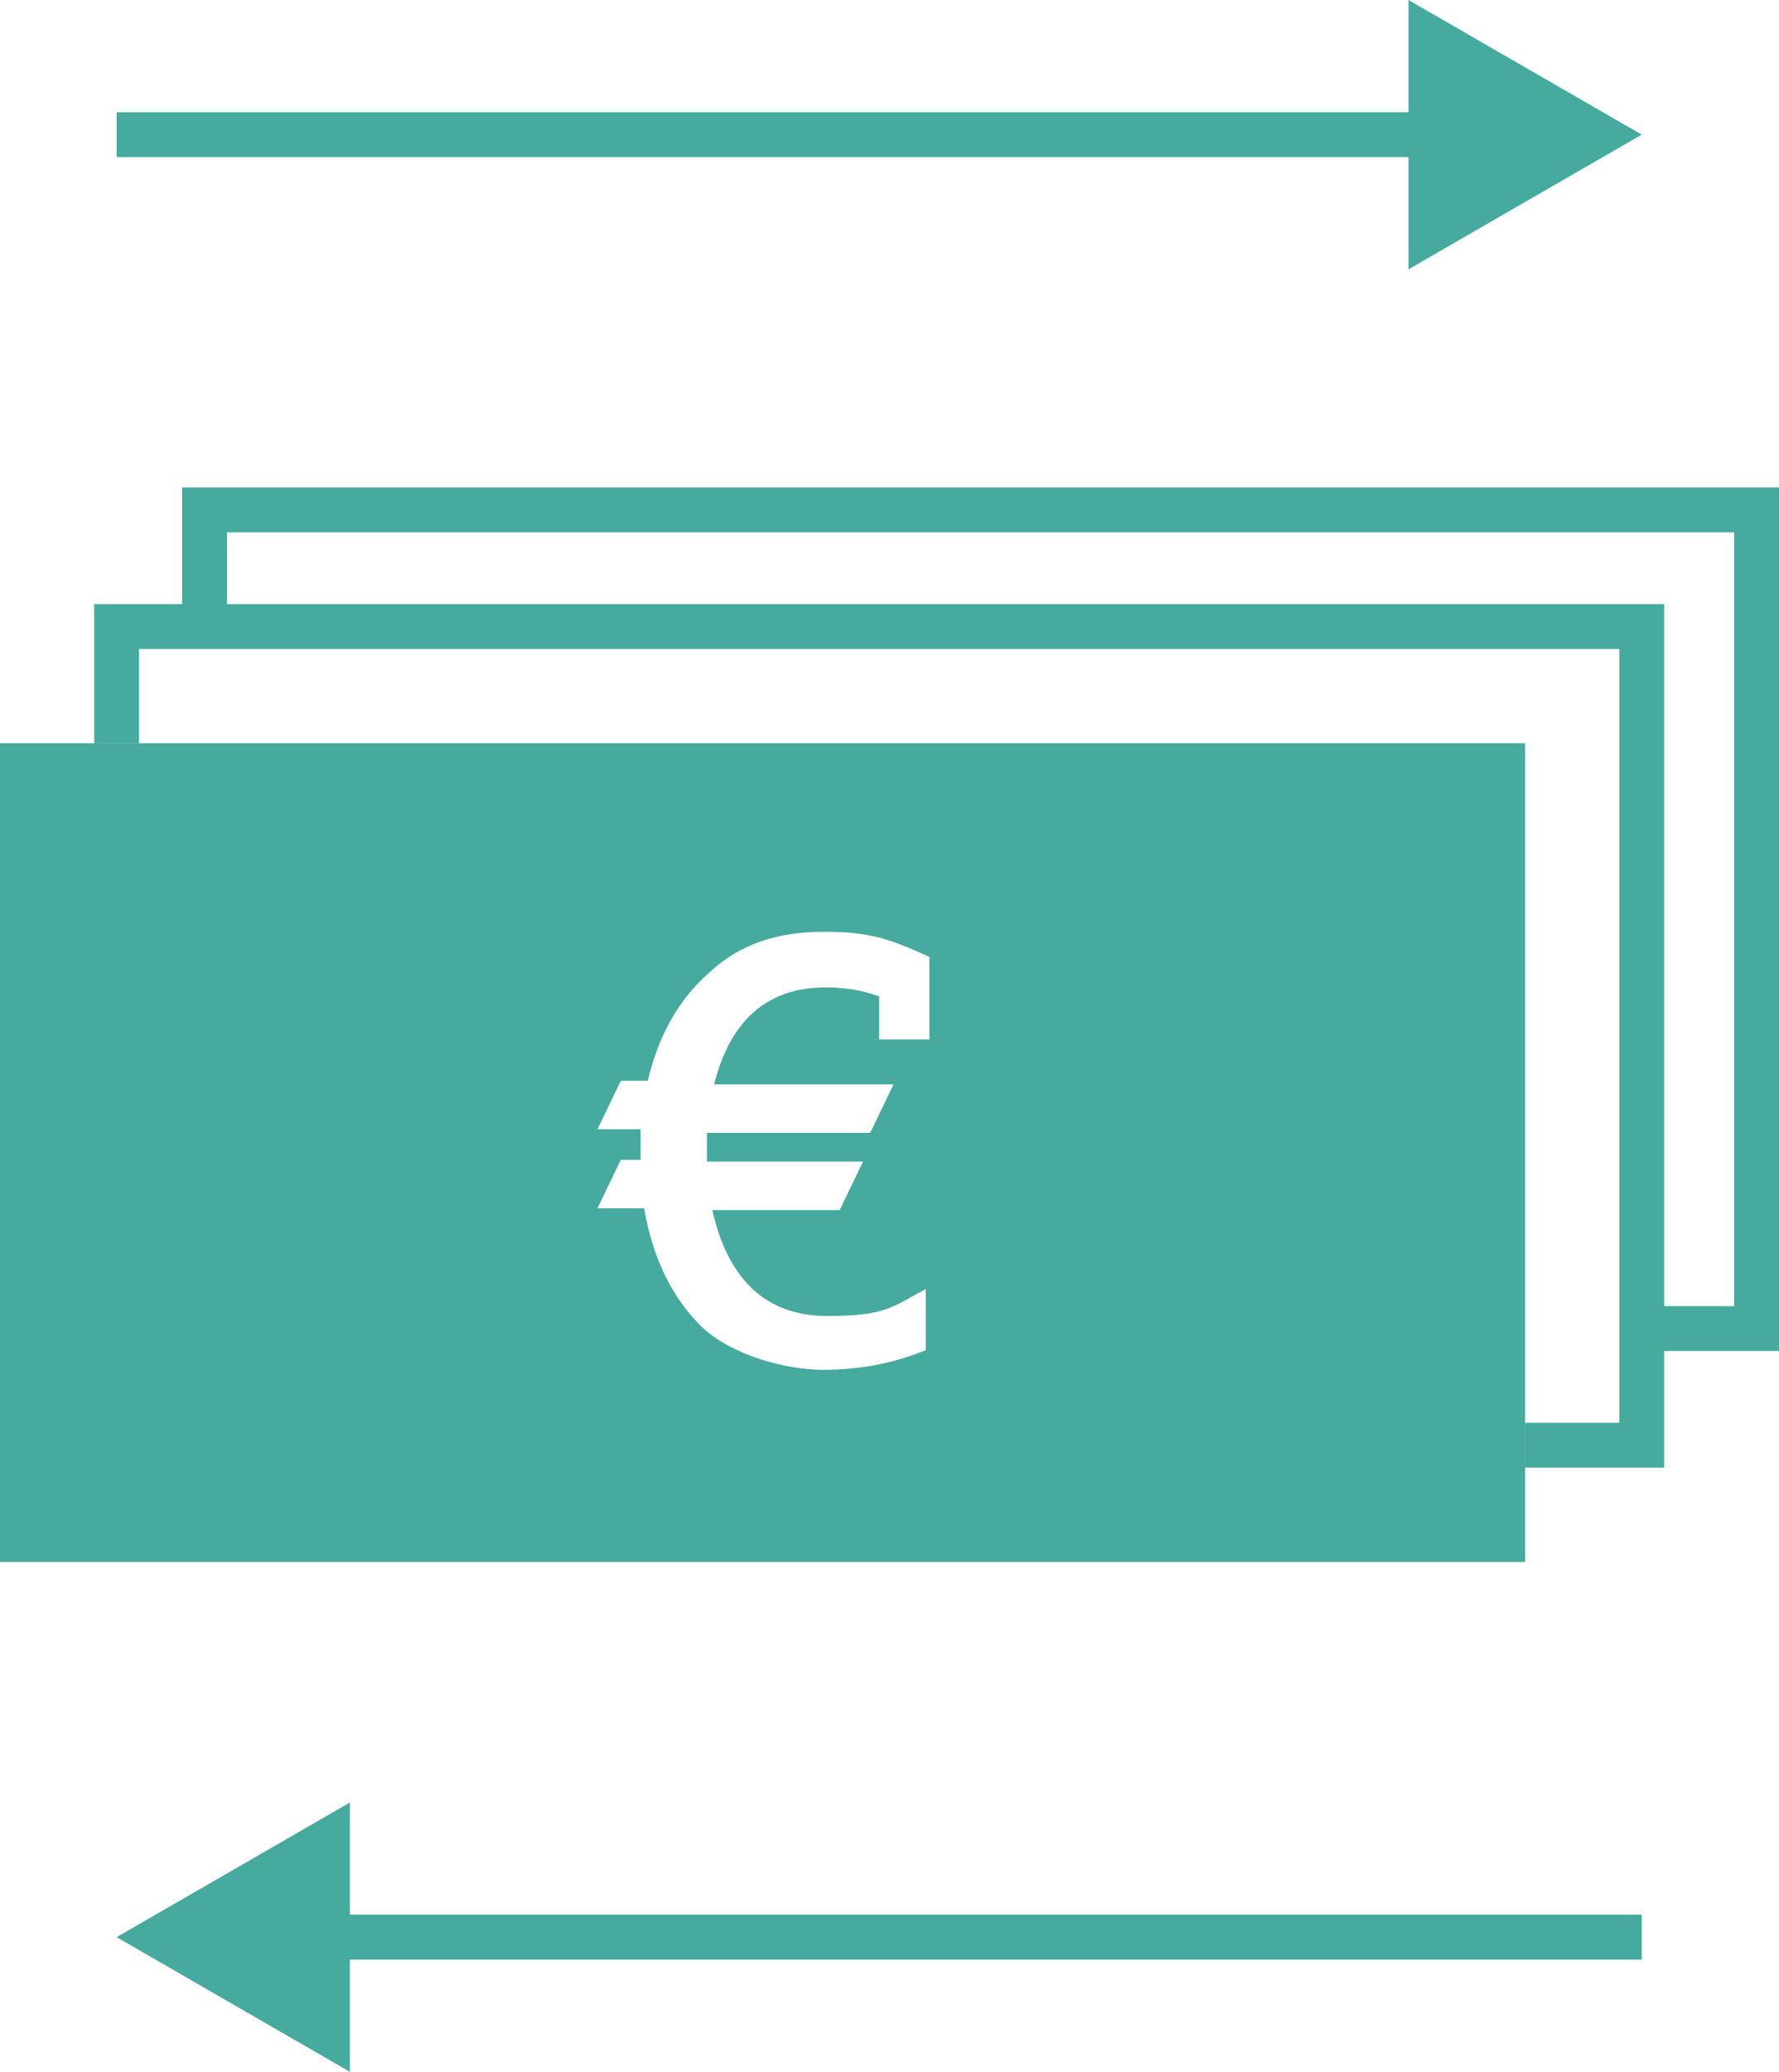
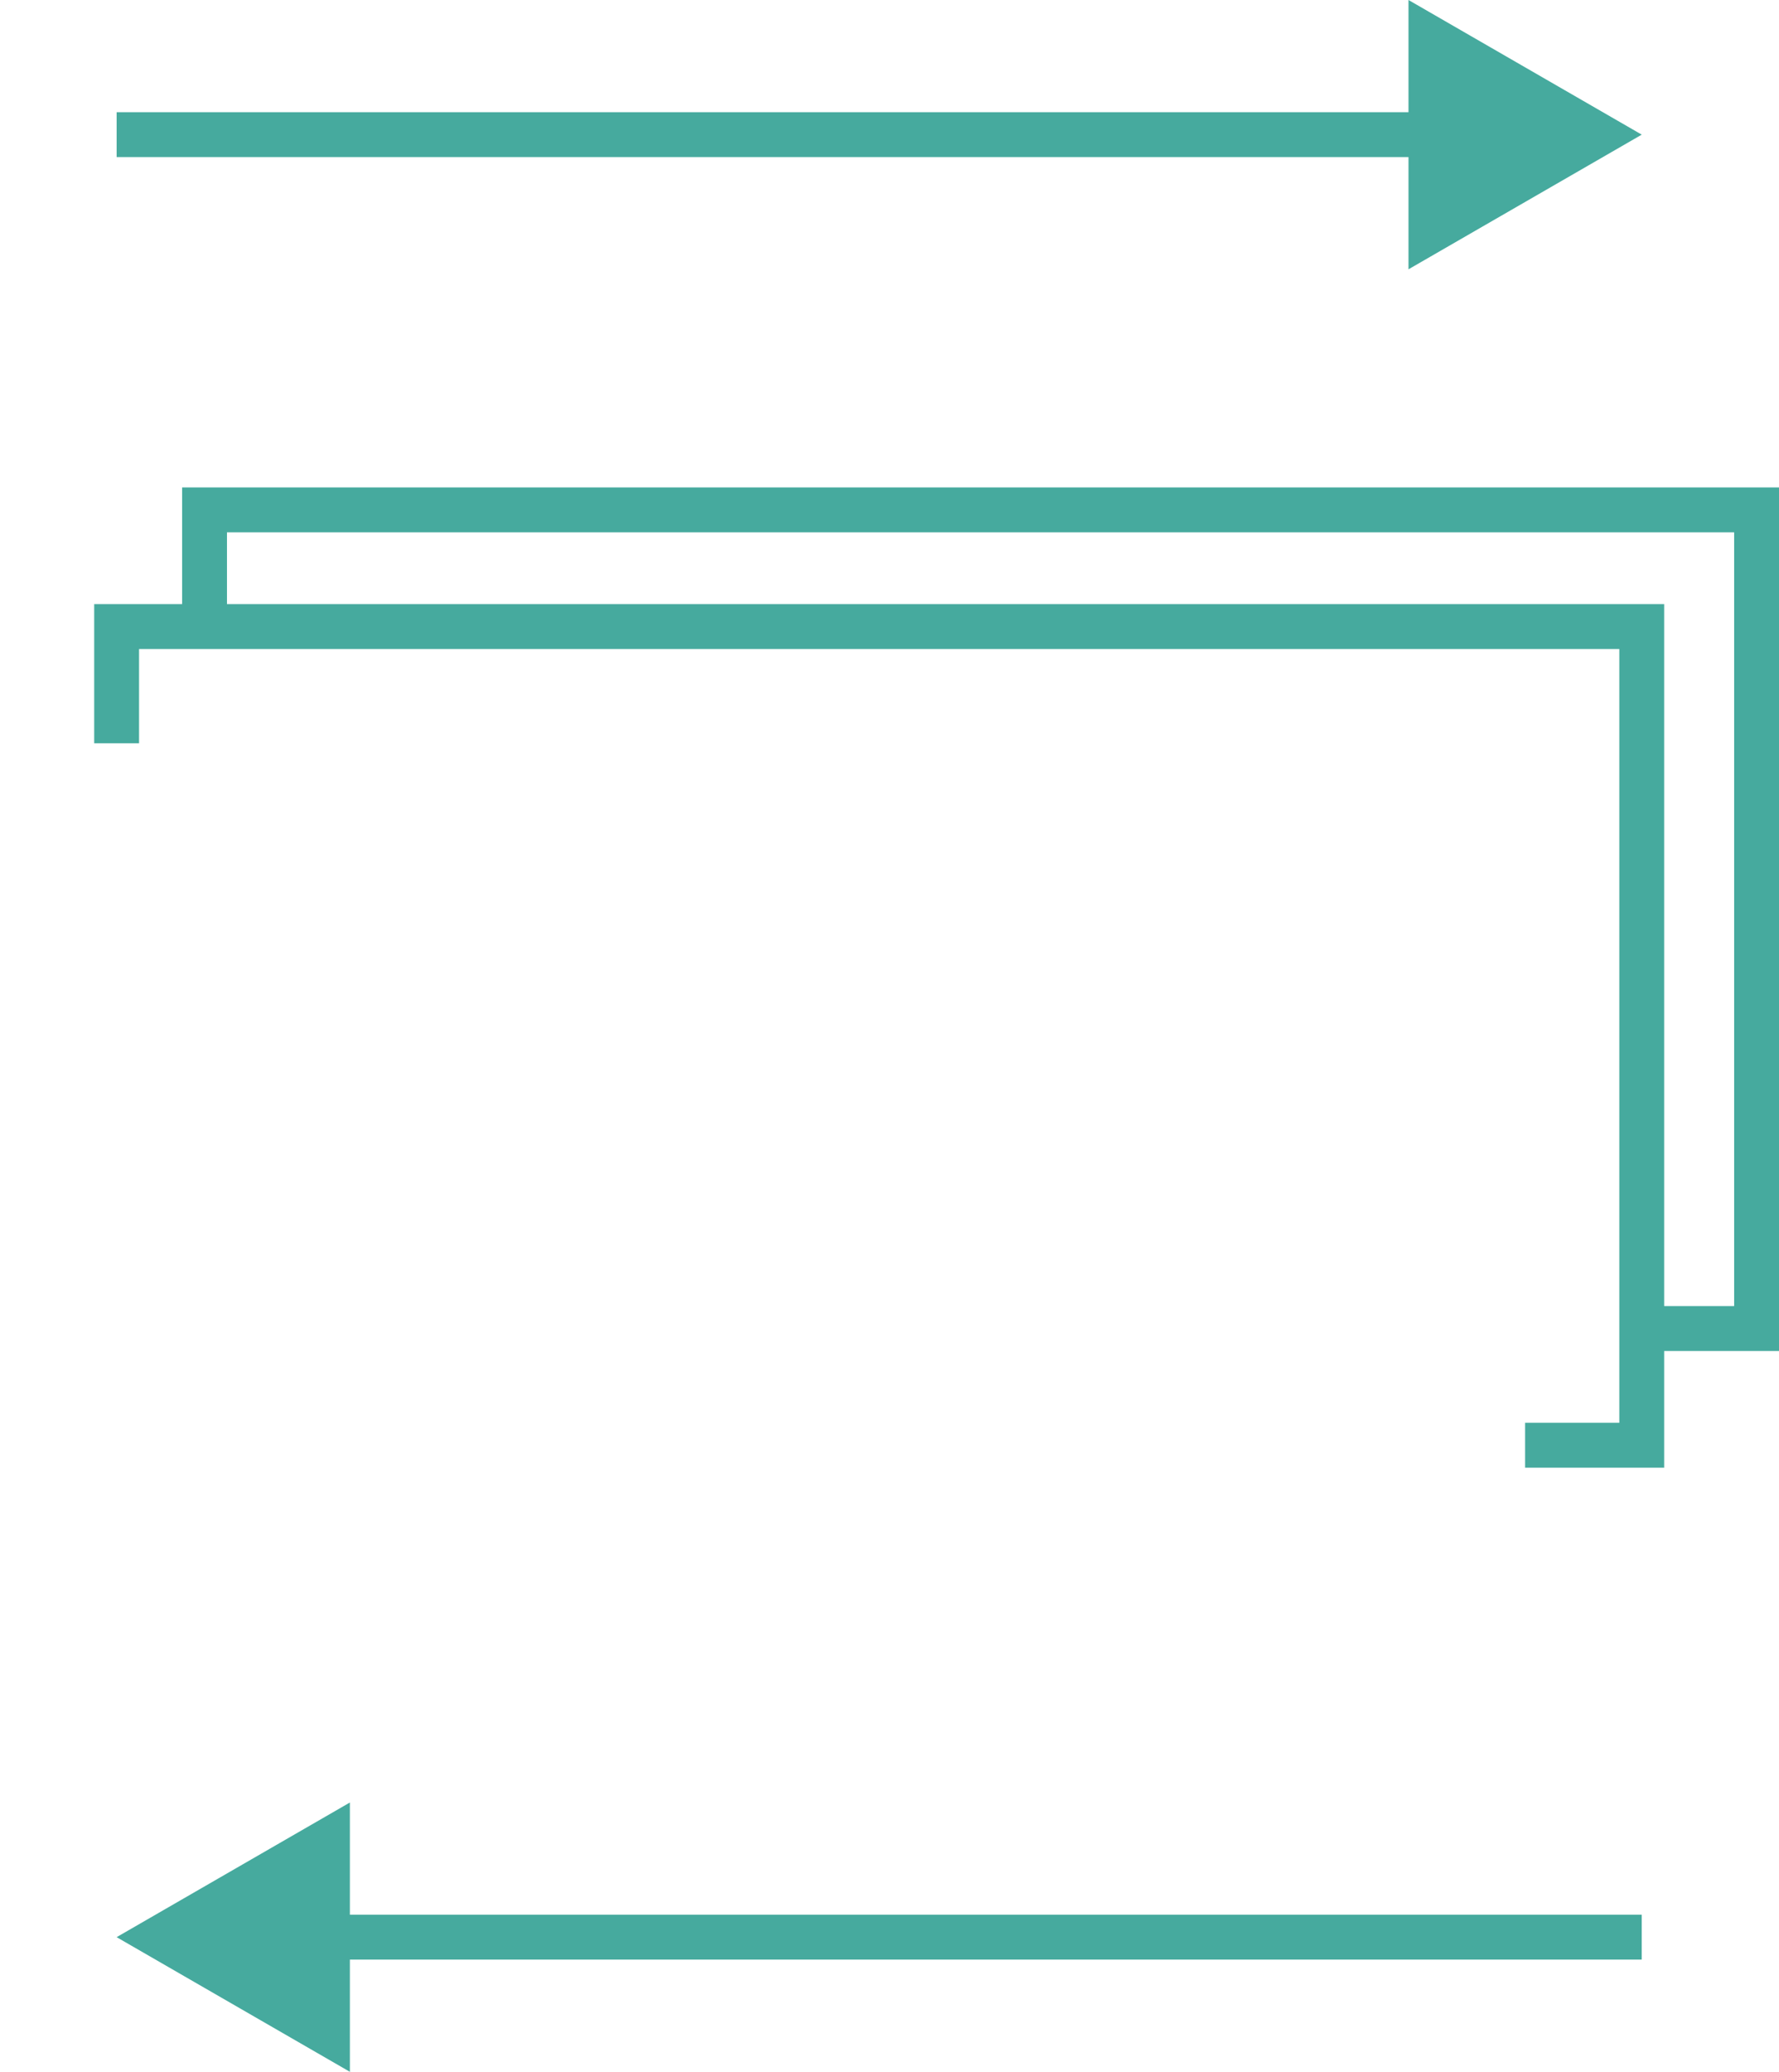
<svg xmlns="http://www.w3.org/2000/svg" id="Ebene_2" data-name="Ebene 2" viewBox="0 0 99.15 115.4">
  <defs>
    <style>
      .cls-1 {
        fill: none;
        stroke: #46aa9e;
        stroke-miterlimit: 10;
        stroke-width: 2.5px;
      }

      .cls-2 {
        fill: #46aa9e;
      }
    </style>
  </defs>
  <g>
    <polyline class="cls-1" points="6.5 41.4 6.5 34.9 91.5 34.9 91.5 80.5 85 80.5" />
    <polyline class="cls-1" points="11.4 34.9 11.4 28.4 97.9 28.4 97.9 74 91.3 74" />
-     <path class="cls-2" d="M0,41.4v45.6h85v-45.6H0ZM51.8,57.9h-2.8v-2.4c-1.1-.4-2.1-.5-3-.5-3.2,0-5.3,1.8-6.2,5.4h10l-1.3,2.7h-9.1v1.6h8.7l-1.3,2.7h-7.1c.9,4,3.1,5.9,6.4,5.9s3.6-.5,5.5-1.5v3.4c-1.7.7-3.6,1.1-5.7,1.1s-5.1-.8-6.8-2.4c-1.6-1.6-2.7-3.7-3.2-6.6h-2.6l1.3-2.7h1.1v-1.7h-2.4l1.3-2.7h1.5c.6-2.5,1.7-4.5,3.4-6,1.7-1.6,3.8-2.3,6.4-2.3s3.7.4,5.9,1.4v4.6Z" />
  </g>
  <g>
    <line class="cls-1" x1="6.5" y1="7.5" x2="80.7" y2="7.5" />
    <polygon class="cls-2" points="78.5 15 91.5 7.5 78.5 0 78.5 15" />
  </g>
  <g>
    <line class="cls-1" x1="17.3" y1="107.9" x2="91.5" y2="107.9" />
    <polygon class="cls-2" points="19.5 115.4 6.5 107.9 19.5 100.4 19.5 115.4" />
  </g>
</svg>